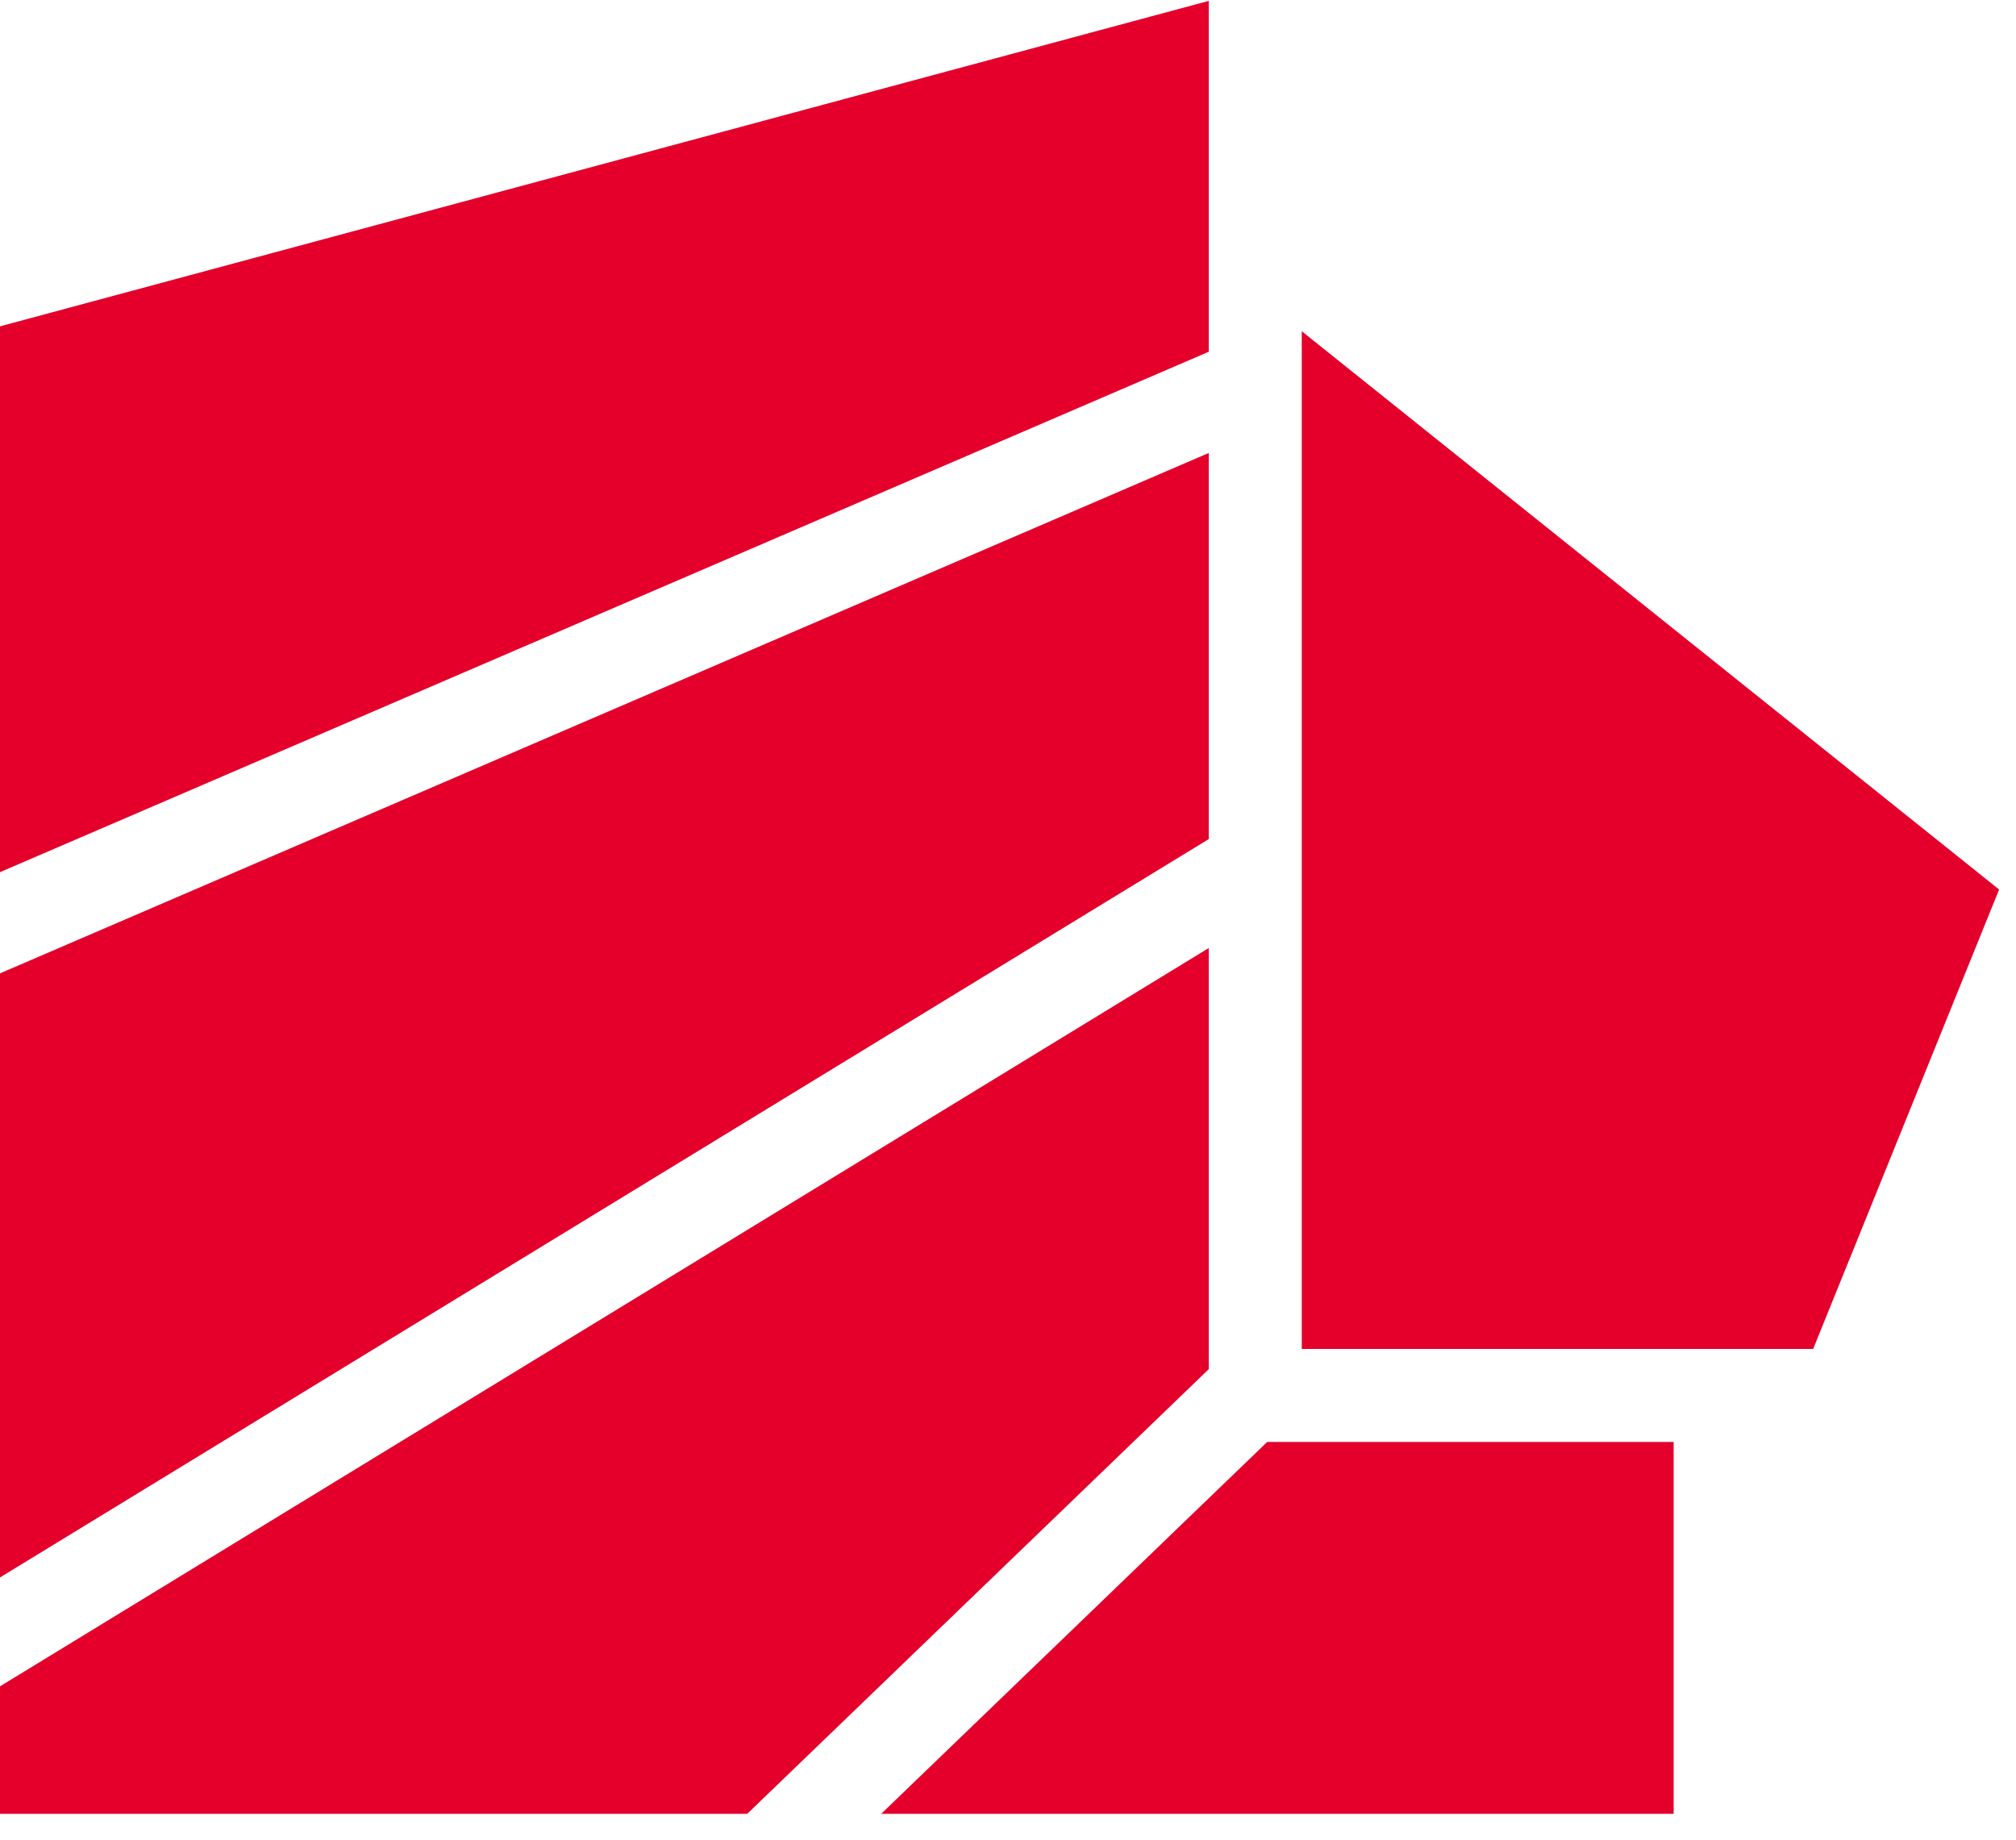
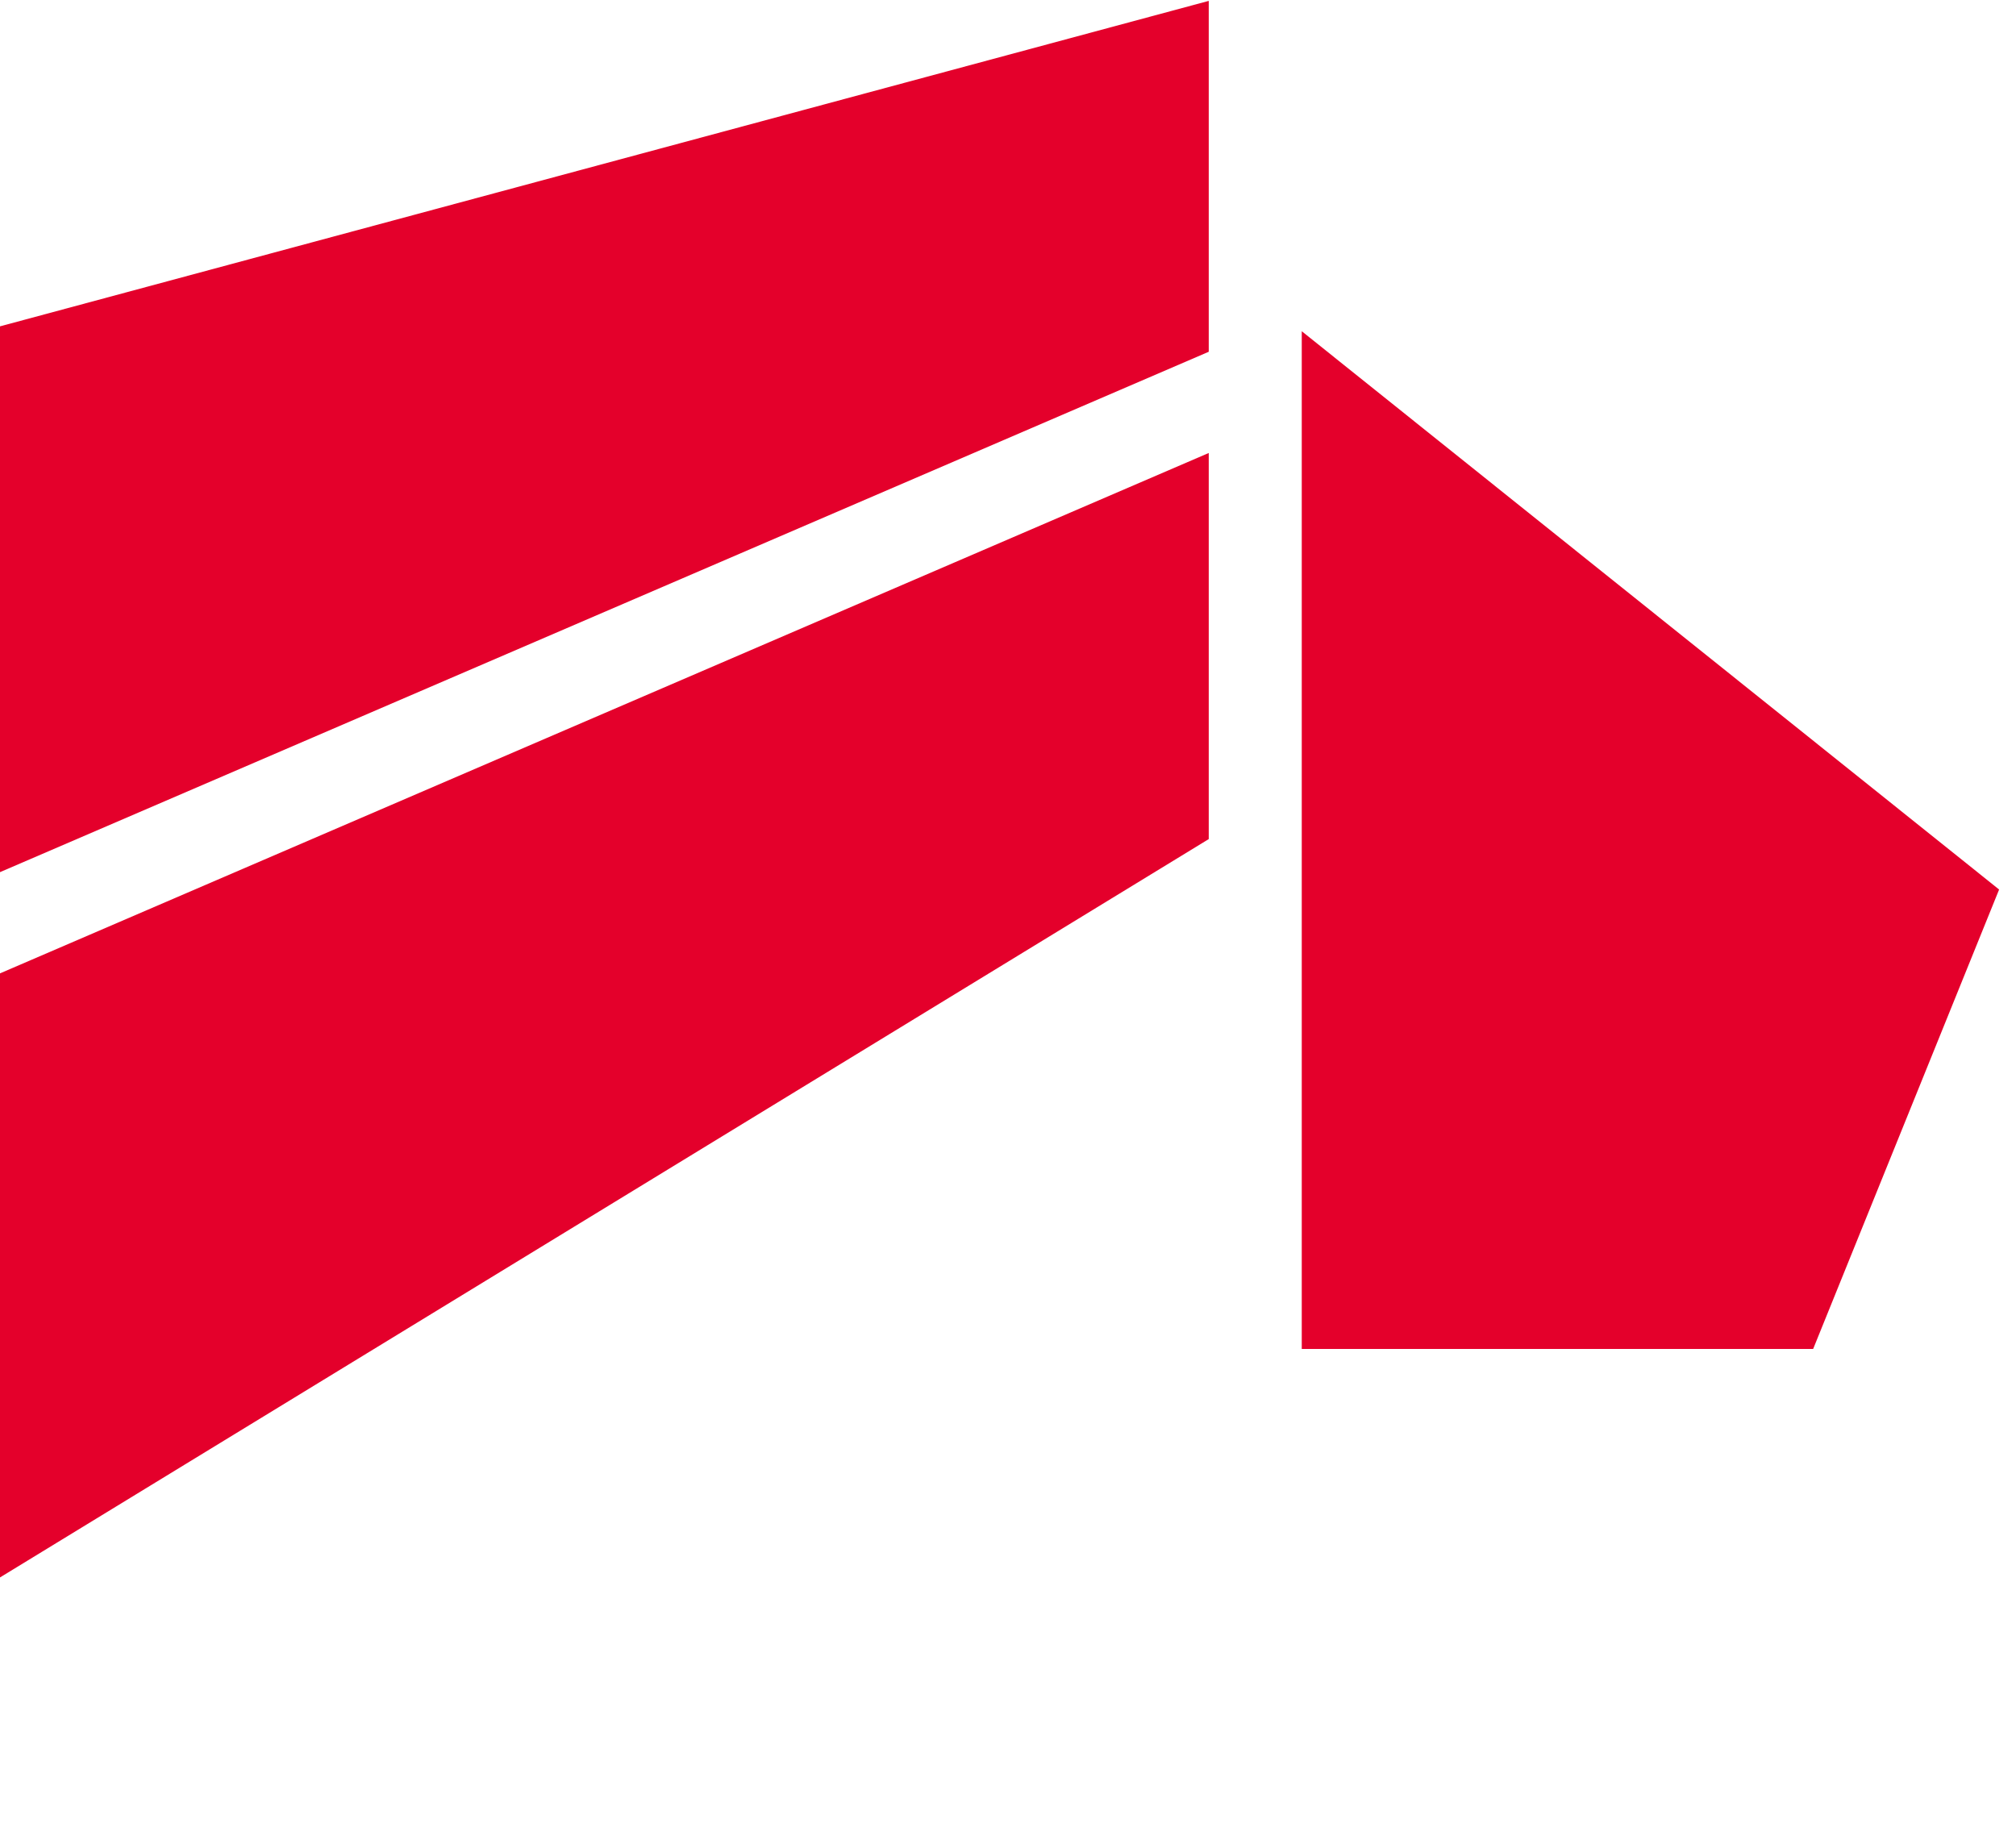
<svg xmlns="http://www.w3.org/2000/svg" fill="none" viewBox="0 0 45.844 41.843" style="max-height: 500px" width="45.844" height="41.843">
  <g clip-path="url(#clip0_238_1291)">
    <path fill="#E4002B" d="M29.602 7.533L45.46 20.23L41.231 30.679H29.602V7.533Z" />
    <path fill="#E4002B" d="M27.487 0.02L0 7.422V19.835L27.487 8V0.02Z" />
    <path fill="#E4002B" d="M27.487 10.302L0 22.137V35.875L27.487 19.083V10.302Z" />
-     <path fill="#E4002B" d="M20.039 41.251H38.059V32.794H28.816L20.039 41.251Z" />
-     <path fill="#E4002B" d="M27.487 21.561L0 38.352V41.251H16.992L27.487 31.139V21.561Z" />
    <path fill="#E4002B" d="M83.344 19.825V19.718C86.577 18.371 88.732 15.569 88.732 11.044C88.732 4.633 84.315 0.636 75.533 0.636H59.102V41.169H75.749C85.931 41.169 90.187 36.633 90.187 29.361C90.187 24.244 87.817 21.064 83.346 19.825H83.344ZM67.829 8.286H75.209C78.603 8.286 80.058 9.482 80.058 12.66C80.058 15.838 78.658 17.132 75.425 17.132H67.829V8.287V8.286ZM75.855 33.735H67.828V23.866H75.639C79.573 23.866 81.081 25.267 81.081 28.661C81.081 32.485 79.465 33.735 75.855 33.735Z" />
    <path fill="#E4002B" d="M115.057 0.636H104.228L90.227 41.169H99.816L102.127 33.239H116.781L119.092 41.169H129.22L115.057 0.636ZM104.336 25.644L108.376 11.798L109.507 7.542H109.669L110.746 11.798L114.625 25.644H104.335H104.336Z" />
-     <path fill="#E4002B" d="M147.515 33.649C140.134 33.649 137.511 30.816 137.511 20.687C137.511 11.098 140.027 8.134 147.354 8.134C150.371 8.134 153.951 8.674 156.052 9.481V1.67C153.736 0.754 150.048 0 146.816 0C133.886 0 127.977 7.165 127.977 20.634C127.977 35.072 133.995 41.86 146.224 41.86C149.779 41.86 153.659 40.944 156.298 39.651V31.813C154.036 32.783 150.48 33.65 147.517 33.65L147.515 33.649Z" />
+     <path fill="#E4002B" d="M147.515 33.649C140.134 33.649 137.511 30.816 137.511 20.687C137.511 11.098 140.027 8.134 147.354 8.134C150.371 8.134 153.951 8.674 156.052 9.481V1.67C133.886 0 127.977 7.165 127.977 20.634C127.977 35.072 133.995 41.86 146.224 41.86C149.779 41.86 153.659 40.944 156.298 39.651V31.813C154.036 32.783 150.48 33.65 147.517 33.65L147.515 33.649Z" />
  </g>
  <defs>
    <clipPath id="clip0_238_1291">
      <rect fill="white" height="41.86" width="156.296" />
    </clipPath>
  </defs>
</svg>